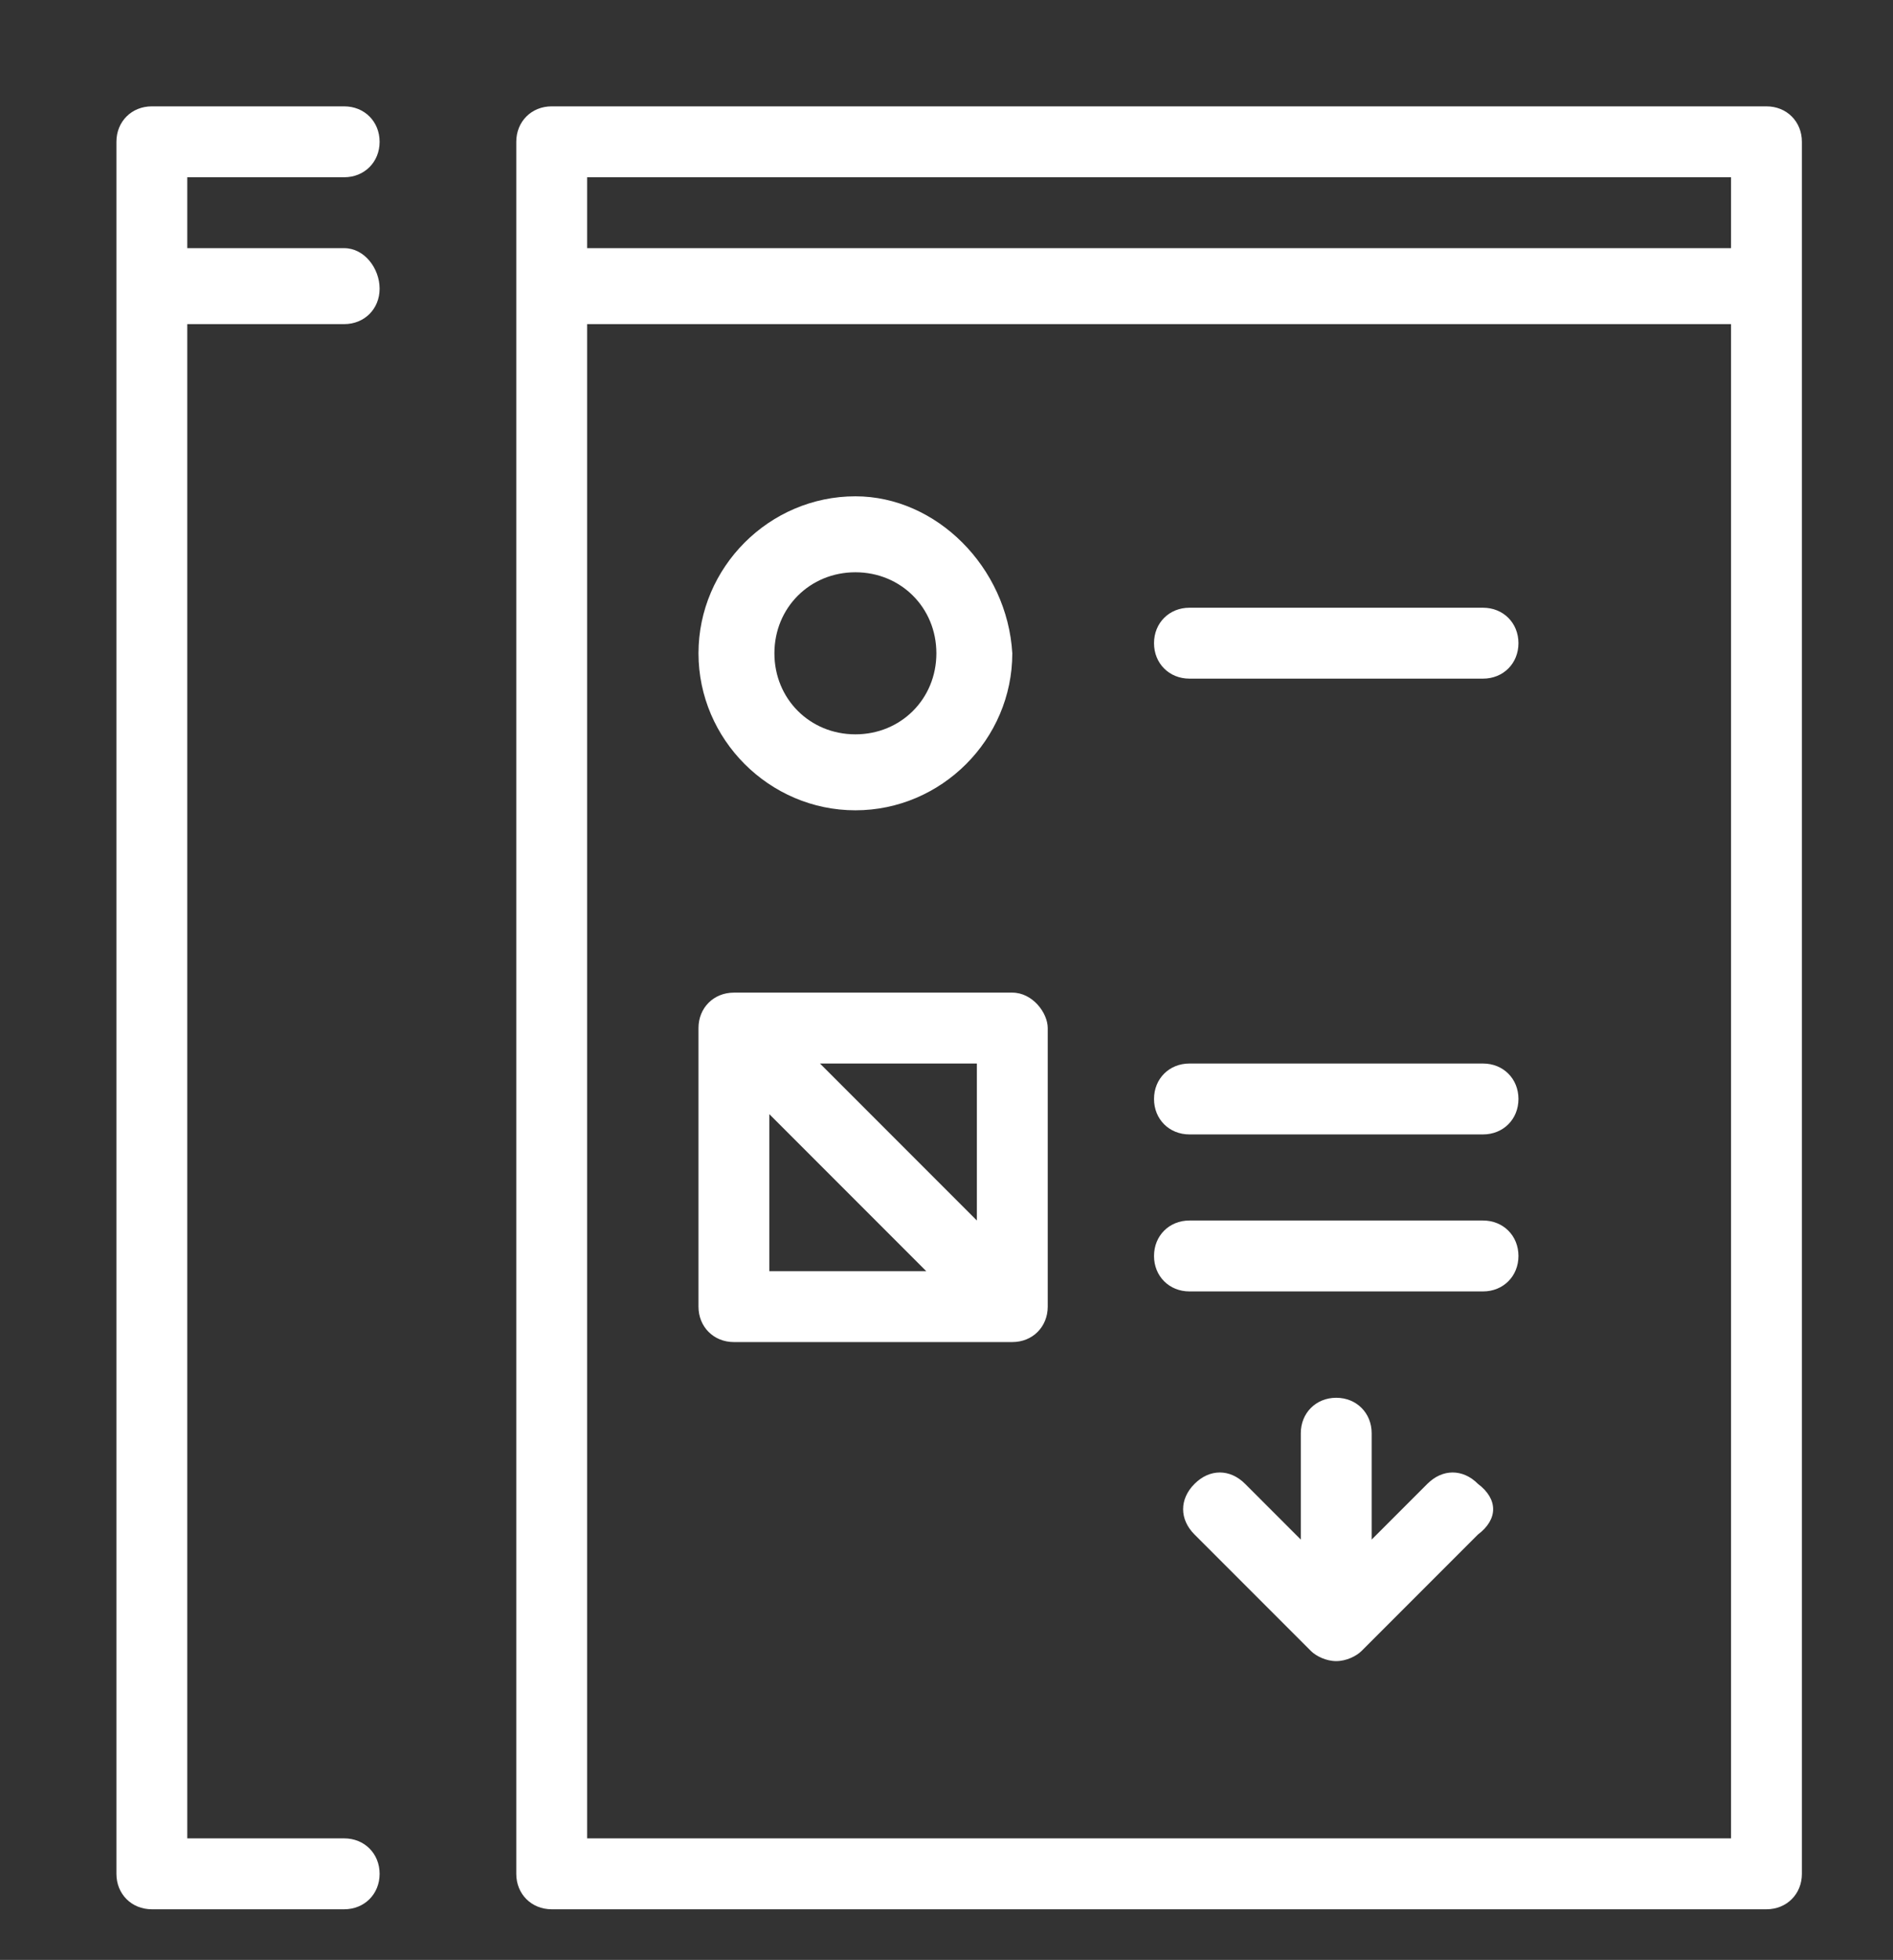
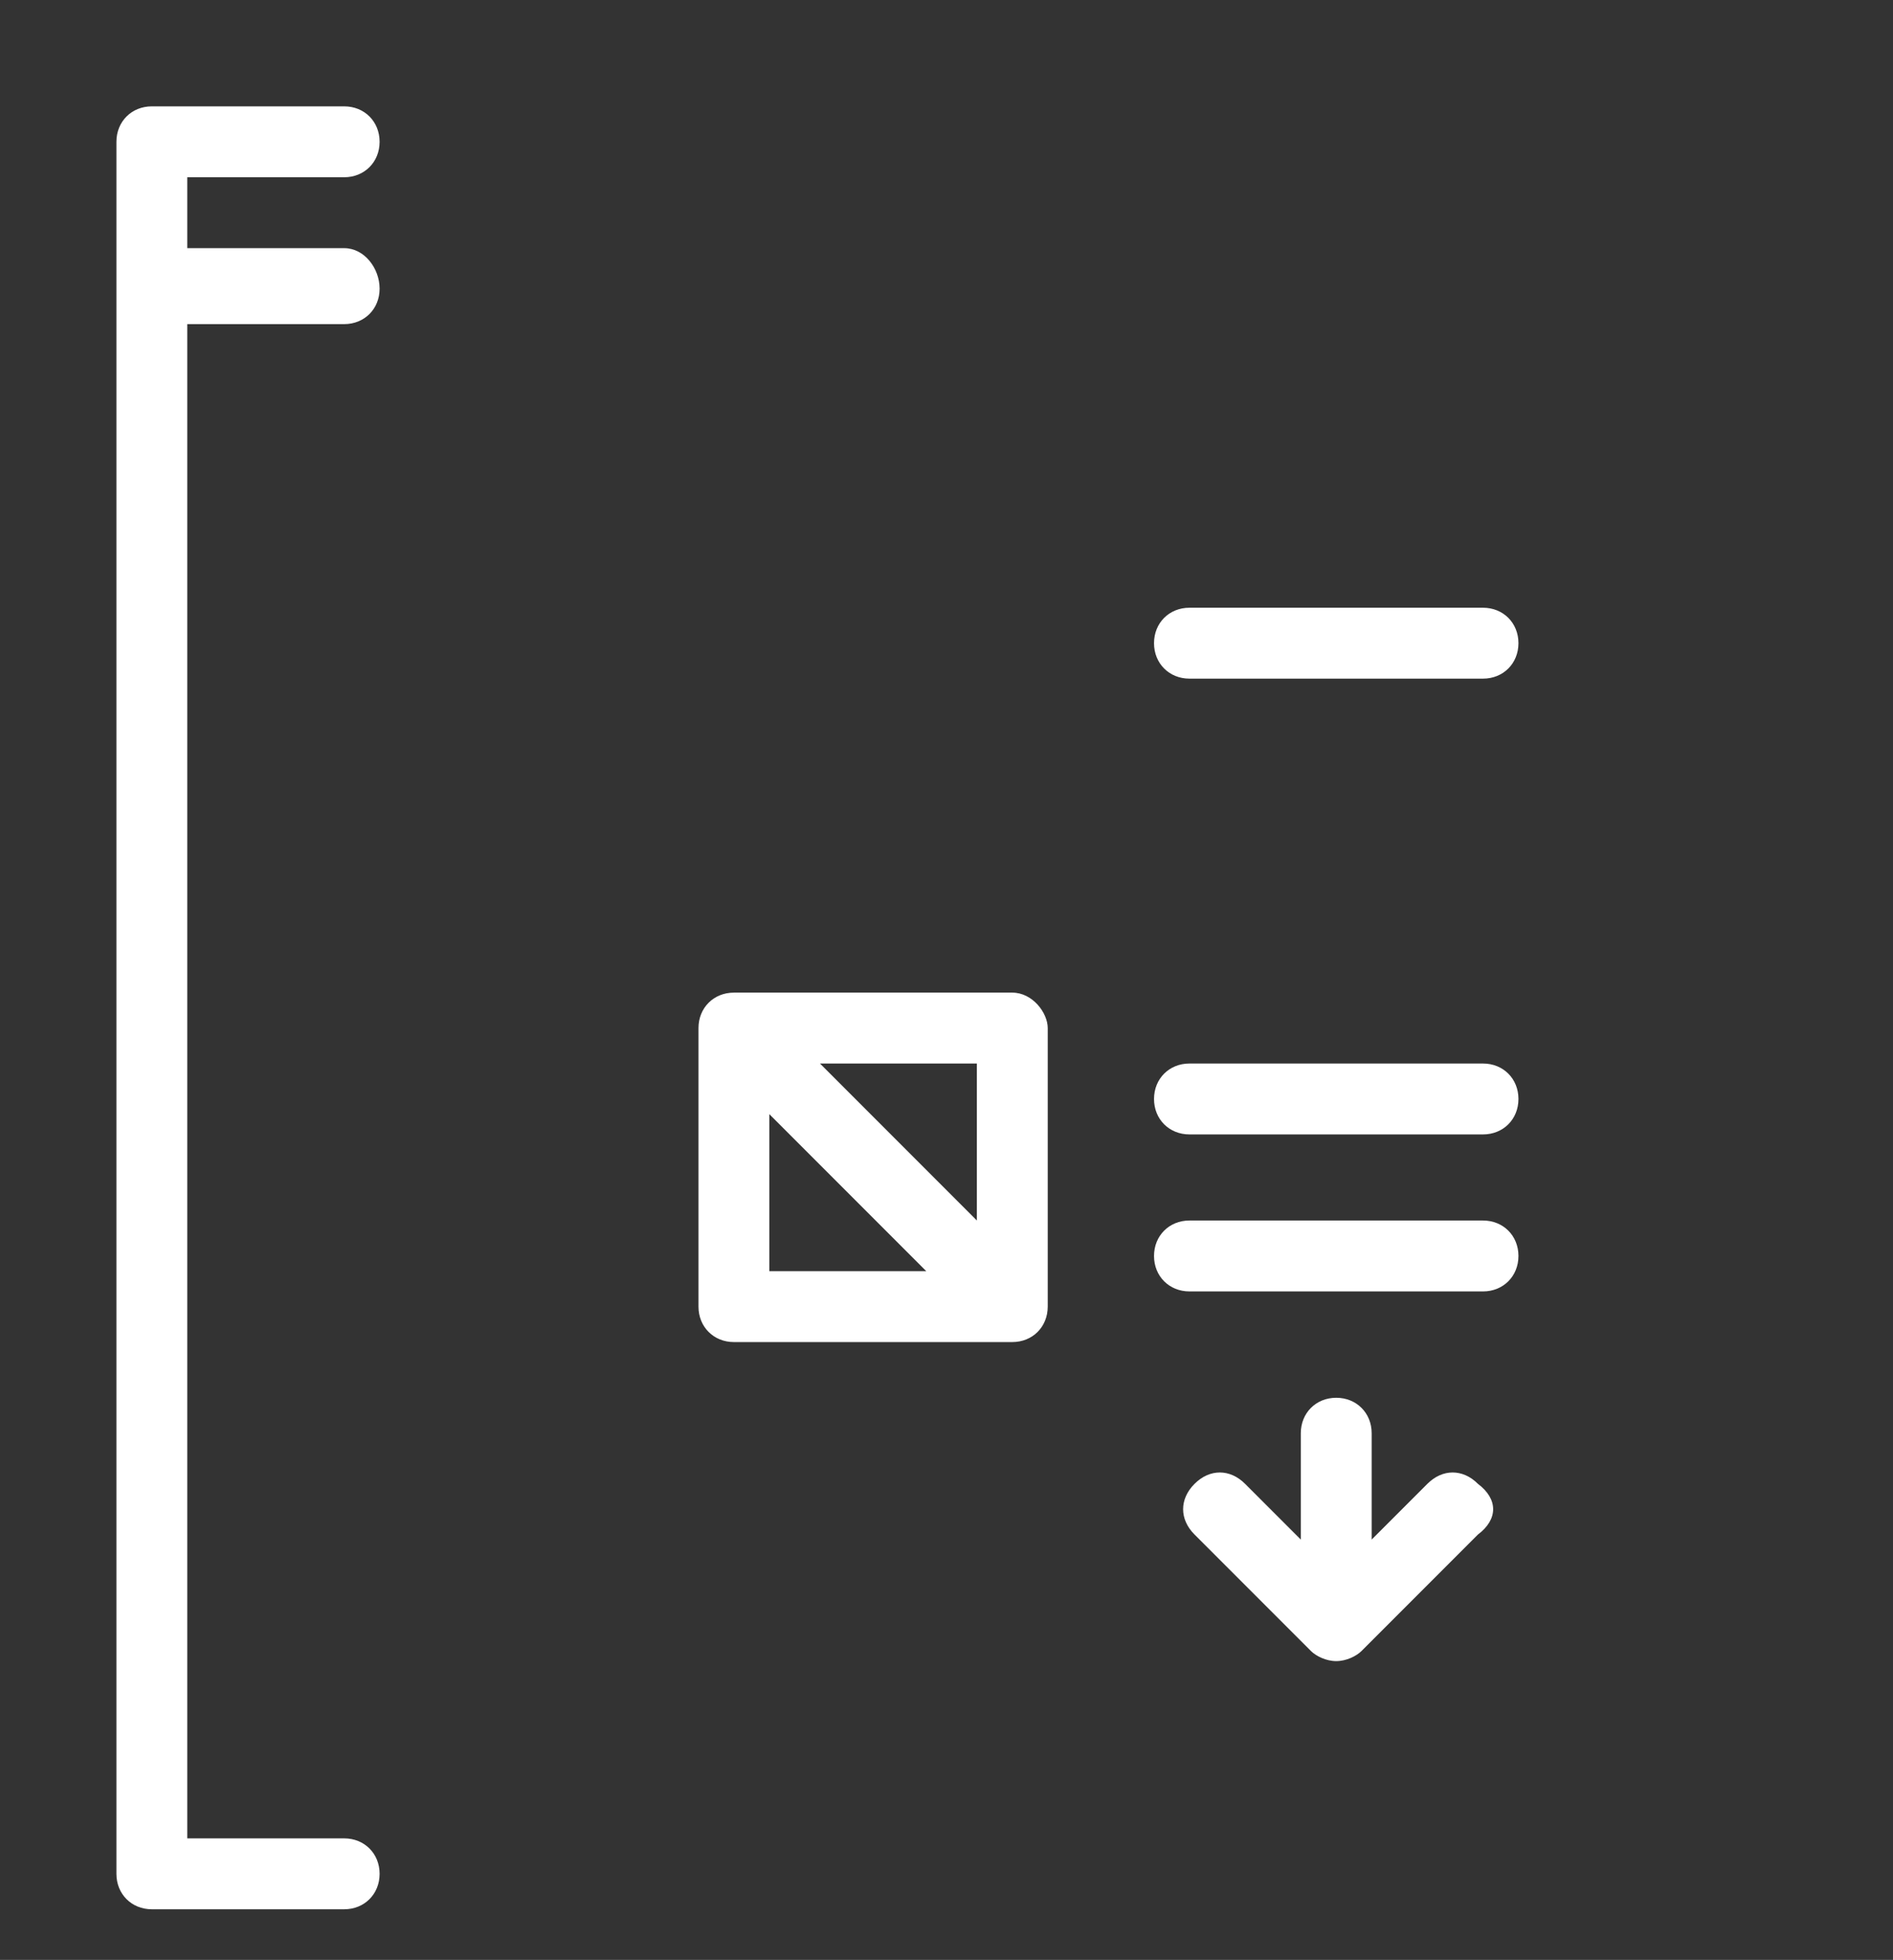
<svg xmlns="http://www.w3.org/2000/svg" version="1.1" x="0px" y="0px" viewBox="0 0 37.4 38.7" style="enable-background:new 0 0 37.4 38.7;" xml:space="preserve">
  <rect x="0" y="0" width="37.4" height="38.7" fill="#333333" stroke="none" />
  <style type="text/css">
	.st0{fill:#FFFFFF;}
</style>
  <g id="Layer_1">
</g>
  <g id="Layer_2">
</g>
  <g id="Layer_3">
    <g id="Layer_x0020_1_1_">
      <g id="_661806752">
-         <path class="st0" d="M34.9,2.1h-24c-0.4,0-0.7,0.3-0.7,0.7V37c0,0.4,0.3,0.7,0.7,0.7h24c0.4,0,0.7-0.3,0.7-0.7V2.8     C35.6,2.4,35.3,2.1,34.9,2.1z M34.2,36.3H11.6V6.4h22.6V36.3L34.2,36.3z M34.2,4.9H11.6V3.5h22.6V4.9L34.2,4.9z" />
        <path class="st0" d="M6.8,6.4c0.4,0,0.7-0.3,0.7-0.7S7.2,4.9,6.8,4.9H3.7V3.5h3.1c0.4,0,0.7-0.3,0.7-0.7S7.2,2.1,6.8,2.1H3     c-0.4,0-0.7,0.3-0.7,0.7V37c0,0.4,0.3,0.7,0.7,0.7h3.8c0.4,0,0.7-0.3,0.7-0.7c0-0.4-0.3-0.7-0.7-0.7H3.7V6.4H6.8z" />
        <path class="st0" d="M29.2,29.3c-0.3-0.3-0.7-0.3-1,0l-1.1,1.1v-2.1c0-0.4-0.3-0.7-0.7-0.7s-0.7,0.3-0.7,0.7v2.1l-1.1-1.1     c-0.3-0.3-0.7-0.3-1,0c-0.3,0.3-0.3,0.7,0,1l2.3,2.3c0.1,0.1,0.3,0.2,0.5,0.2c0.2,0,0.4-0.1,0.5-0.2l2.3-2.3     C29.6,30,29.6,29.6,29.2,29.3L29.2,29.3z" />
-         <path class="st0" d="M16.9,9.8c-1.7,0-3.1,1.4-3.1,3.1c0,1.7,1.4,3.1,3.1,3.1c1.7,0,3.1-1.4,3.1-3.1C19.9,11.2,18.5,9.8,16.9,9.8     z M16.9,14.5c-0.9,0-1.6-0.7-1.6-1.6c0-0.9,0.7-1.6,1.6-1.6s1.6,0.7,1.6,1.6C18.5,13.8,17.8,14.5,16.9,14.5z" />
        <path class="st0" d="M29.3,12h-5.8c-0.4,0-0.7,0.3-0.7,0.7s0.3,0.7,0.7,0.7h5.8c0.4,0,0.7-0.3,0.7-0.7S29.7,12,29.3,12z" />
        <path class="st0" d="M29.3,21h-5.8c-0.4,0-0.7,0.3-0.7,0.7s0.3,0.7,0.7,0.7h5.8c0.4,0,0.7-0.3,0.7-0.7S29.7,21,29.3,21z" />
        <path class="st0" d="M29.3,24.1h-5.8c-0.4,0-0.7,0.3-0.7,0.7s0.3,0.7,0.7,0.7h5.8c0.4,0,0.7-0.3,0.7-0.7S29.7,24.1,29.3,24.1z" />
        <path class="st0" d="M20,19.6h-5.5c-0.4,0-0.7,0.3-0.7,0.7v5.5c0,0.4,0.3,0.7,0.7,0.7H20c0.4,0,0.7-0.3,0.7-0.7v-5.5     C20.7,20,20.4,19.6,20,19.6z M15.2,25.1V22l3.1,3.1H15.2z M19.3,24.1l-3.1-3.1h3.1V24.1z" />
      </g>
    </g>
  </g>
</svg>